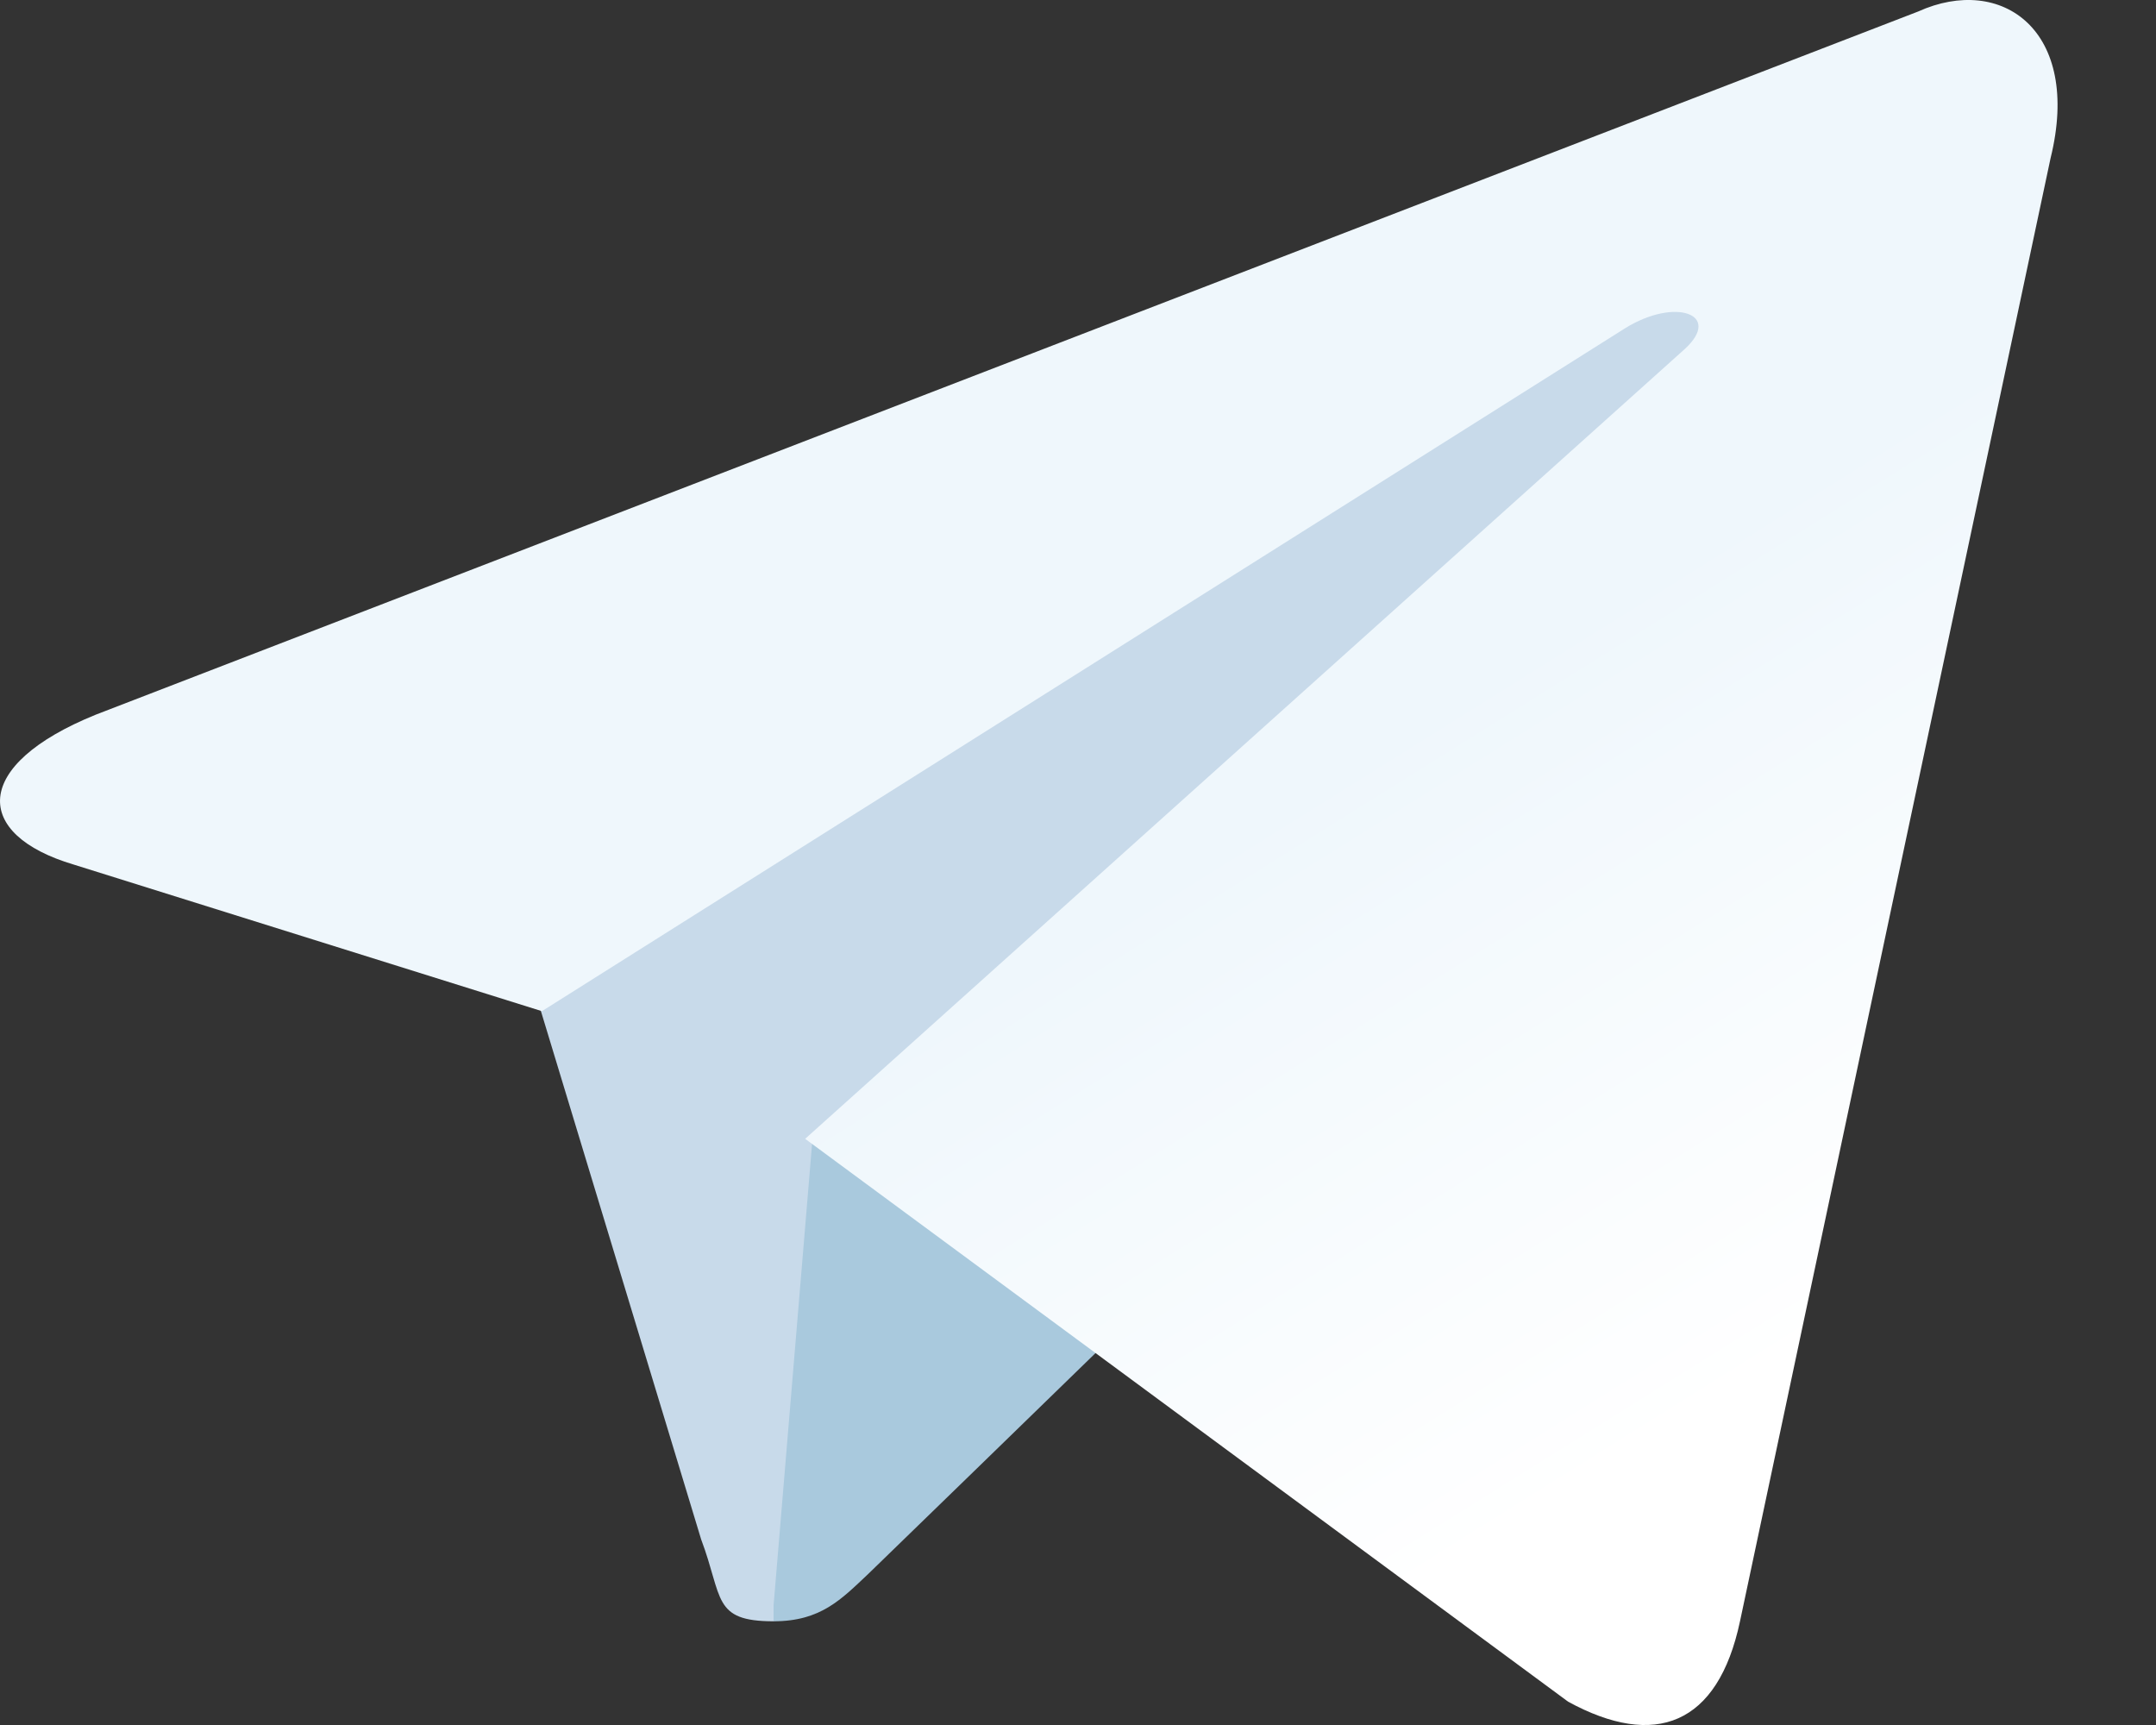
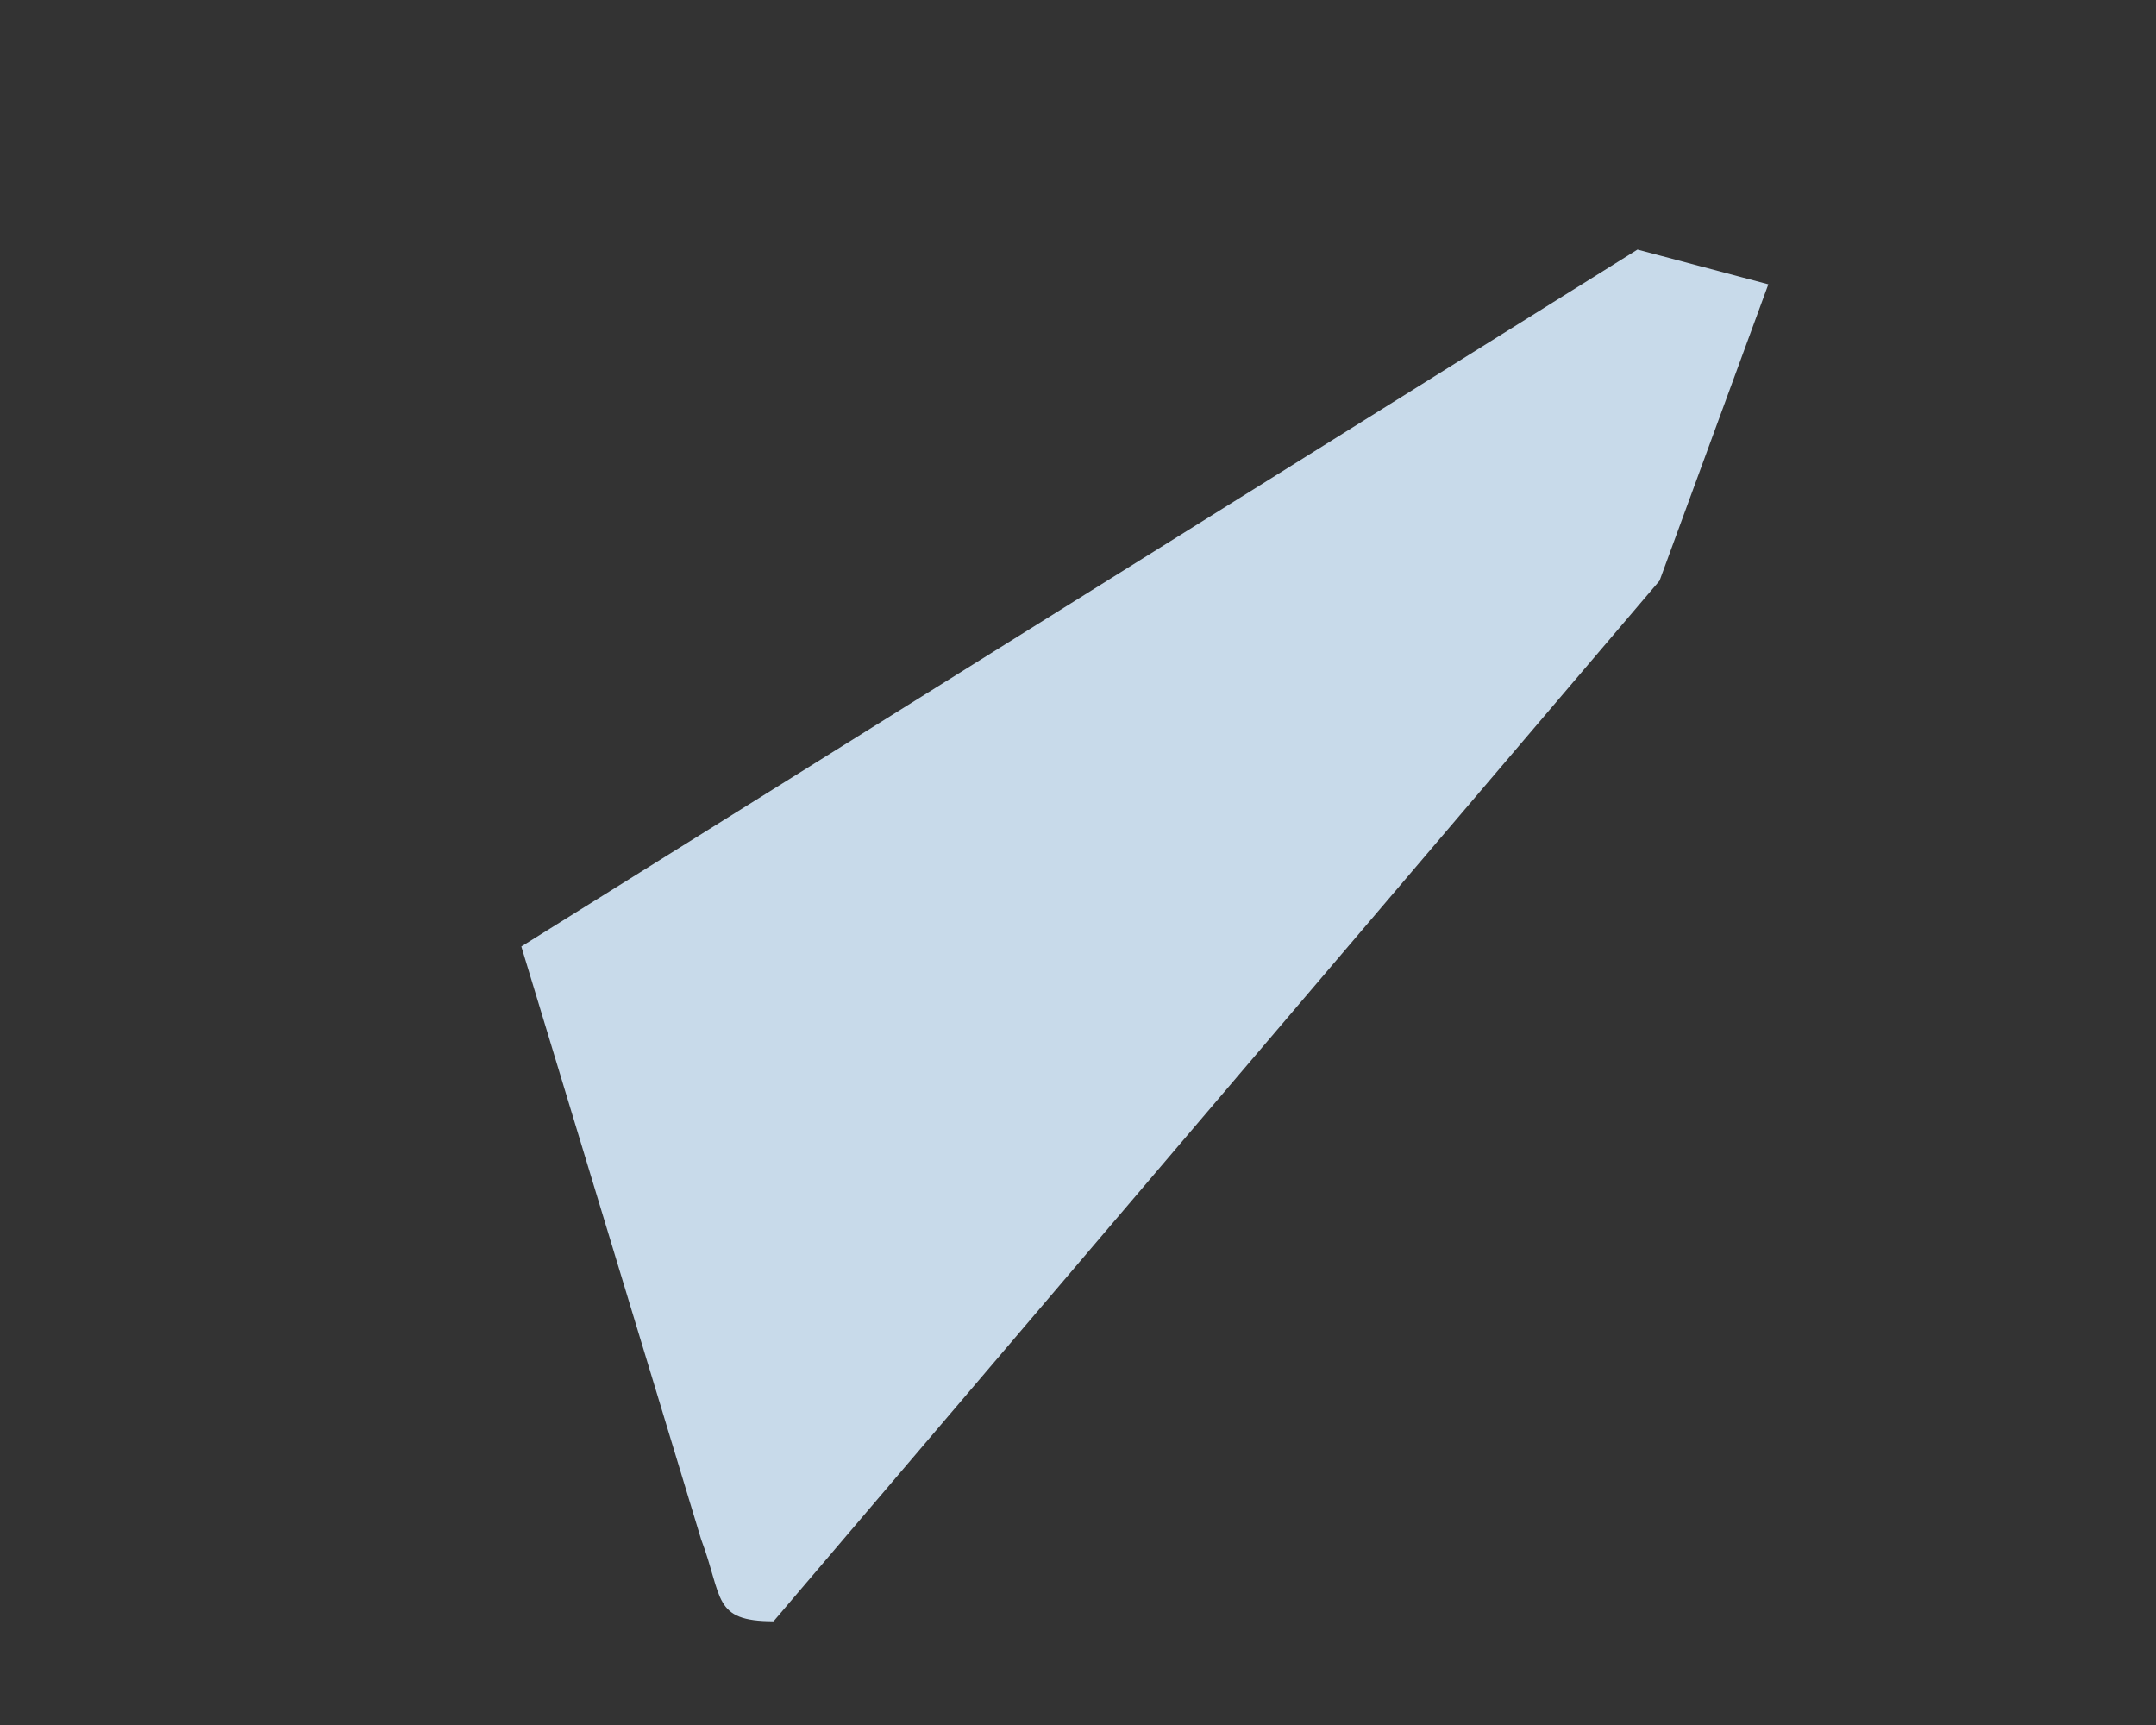
<svg xmlns="http://www.w3.org/2000/svg" width="20" height="16" viewBox="0 0 20 16" fill="none">
  <rect x="0" y="0" width="20" height="16" fill="#333333" stroke="none" />
  <path d="M7.176 15.038C6.606 15.038 6.708 14.819 6.504 14.278L4.836 8.779L15.19 2.315L16.404 2.637L15.395 5.386L7.176 15.038Z" fill="#C8DAEA" />
-   <path d="M7.176 15.038C7.615 15.038 7.805 14.833 8.054 14.599C8.434 14.233 13.318 9.481 13.318 9.481L10.32 8.75L7.542 10.504L7.176 14.892V15.038Z" fill="#A9C9DD" />
-   <path d="M7.469 10.563L14.547 15.784C15.351 16.223 15.936 16.003 16.141 15.038L19.022 1.467C19.314 0.283 18.568 -0.244 17.793 0.107L0.888 6.629C-0.267 7.097 -0.252 7.741 0.683 8.019L5.027 9.379L15.073 3.046C15.541 2.754 15.98 2.915 15.629 3.237L7.469 10.563Z" fill="url(#paint0_linear_7317_19074)" />
  <defs>
    <linearGradient id="paint0_linear_7317_19074" x1="11.709" y1="7.544" x2="15.364" y2="13.393" gradientUnits="userSpaceOnUse">
      <stop stop-color="#EFF7FC" />
      <stop offset="1" stop-color="white" />
    </linearGradient>
  </defs>
</svg>